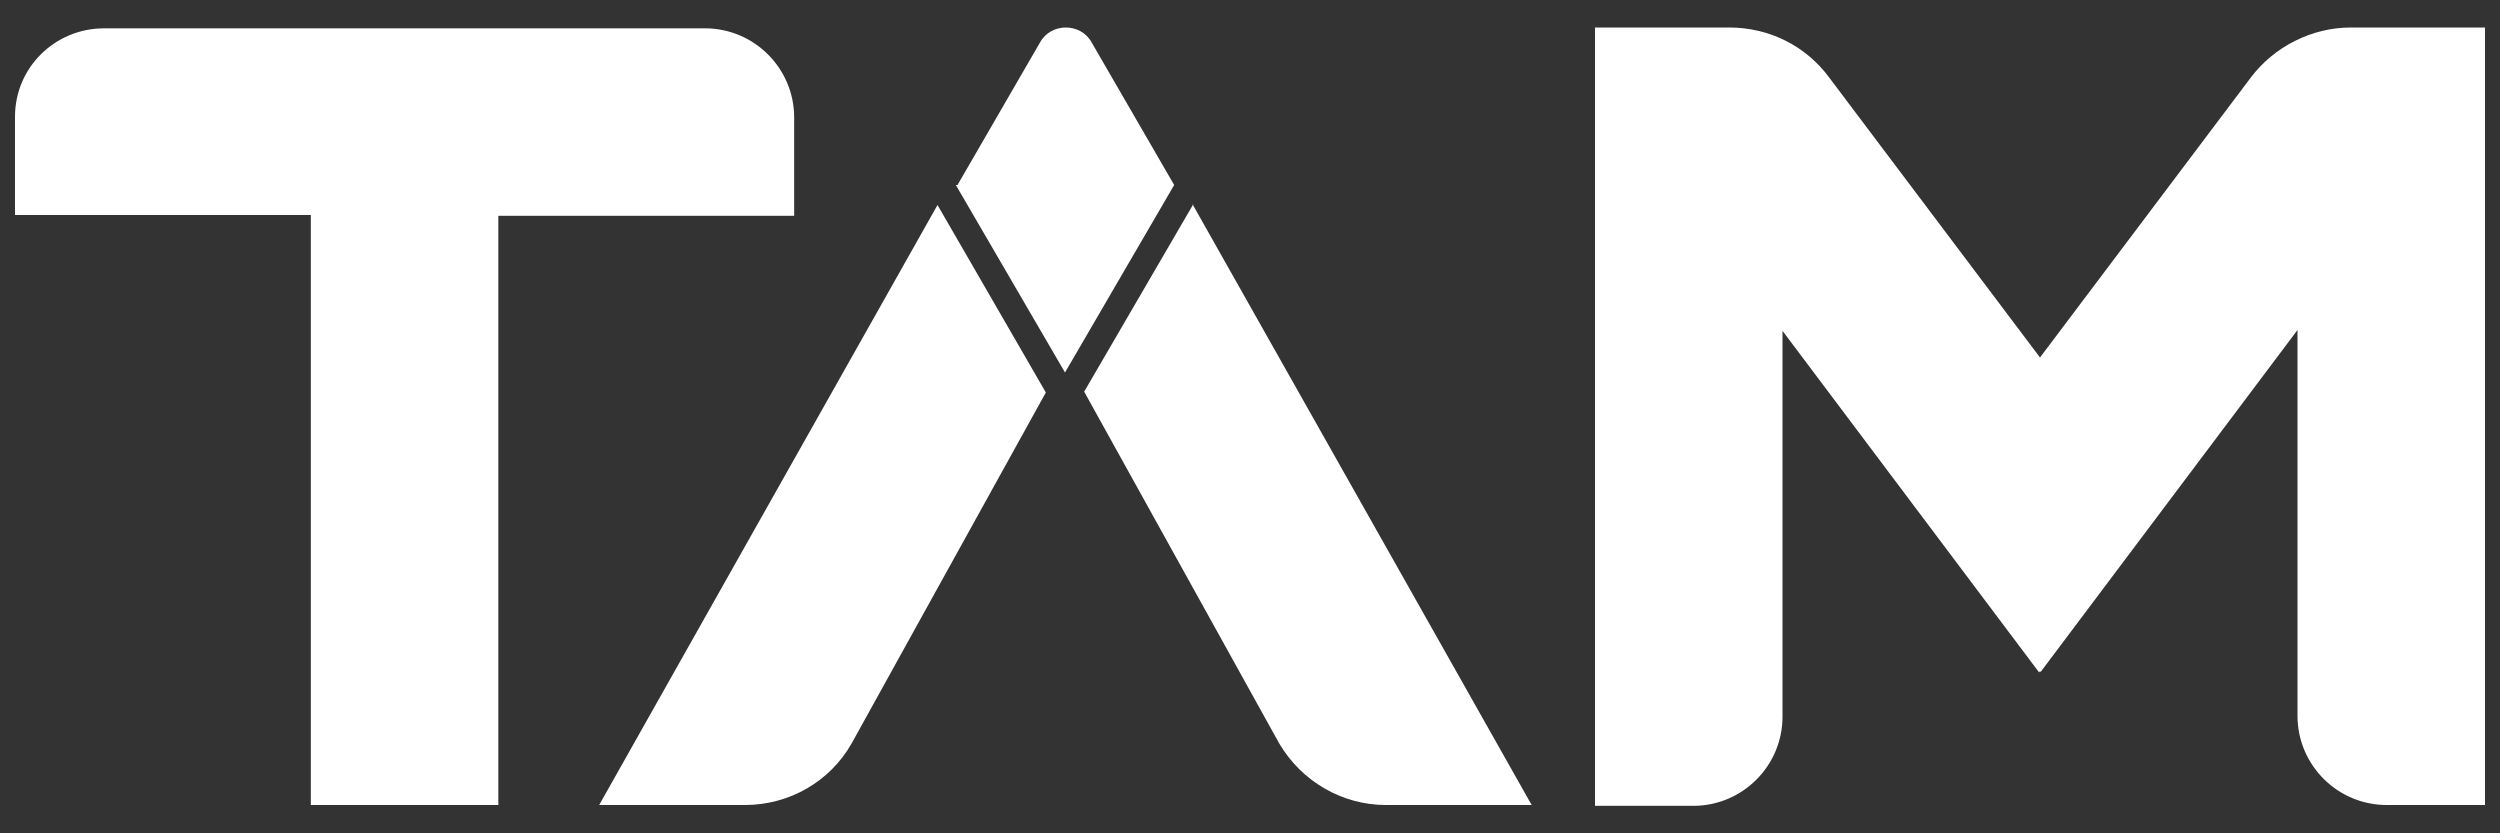
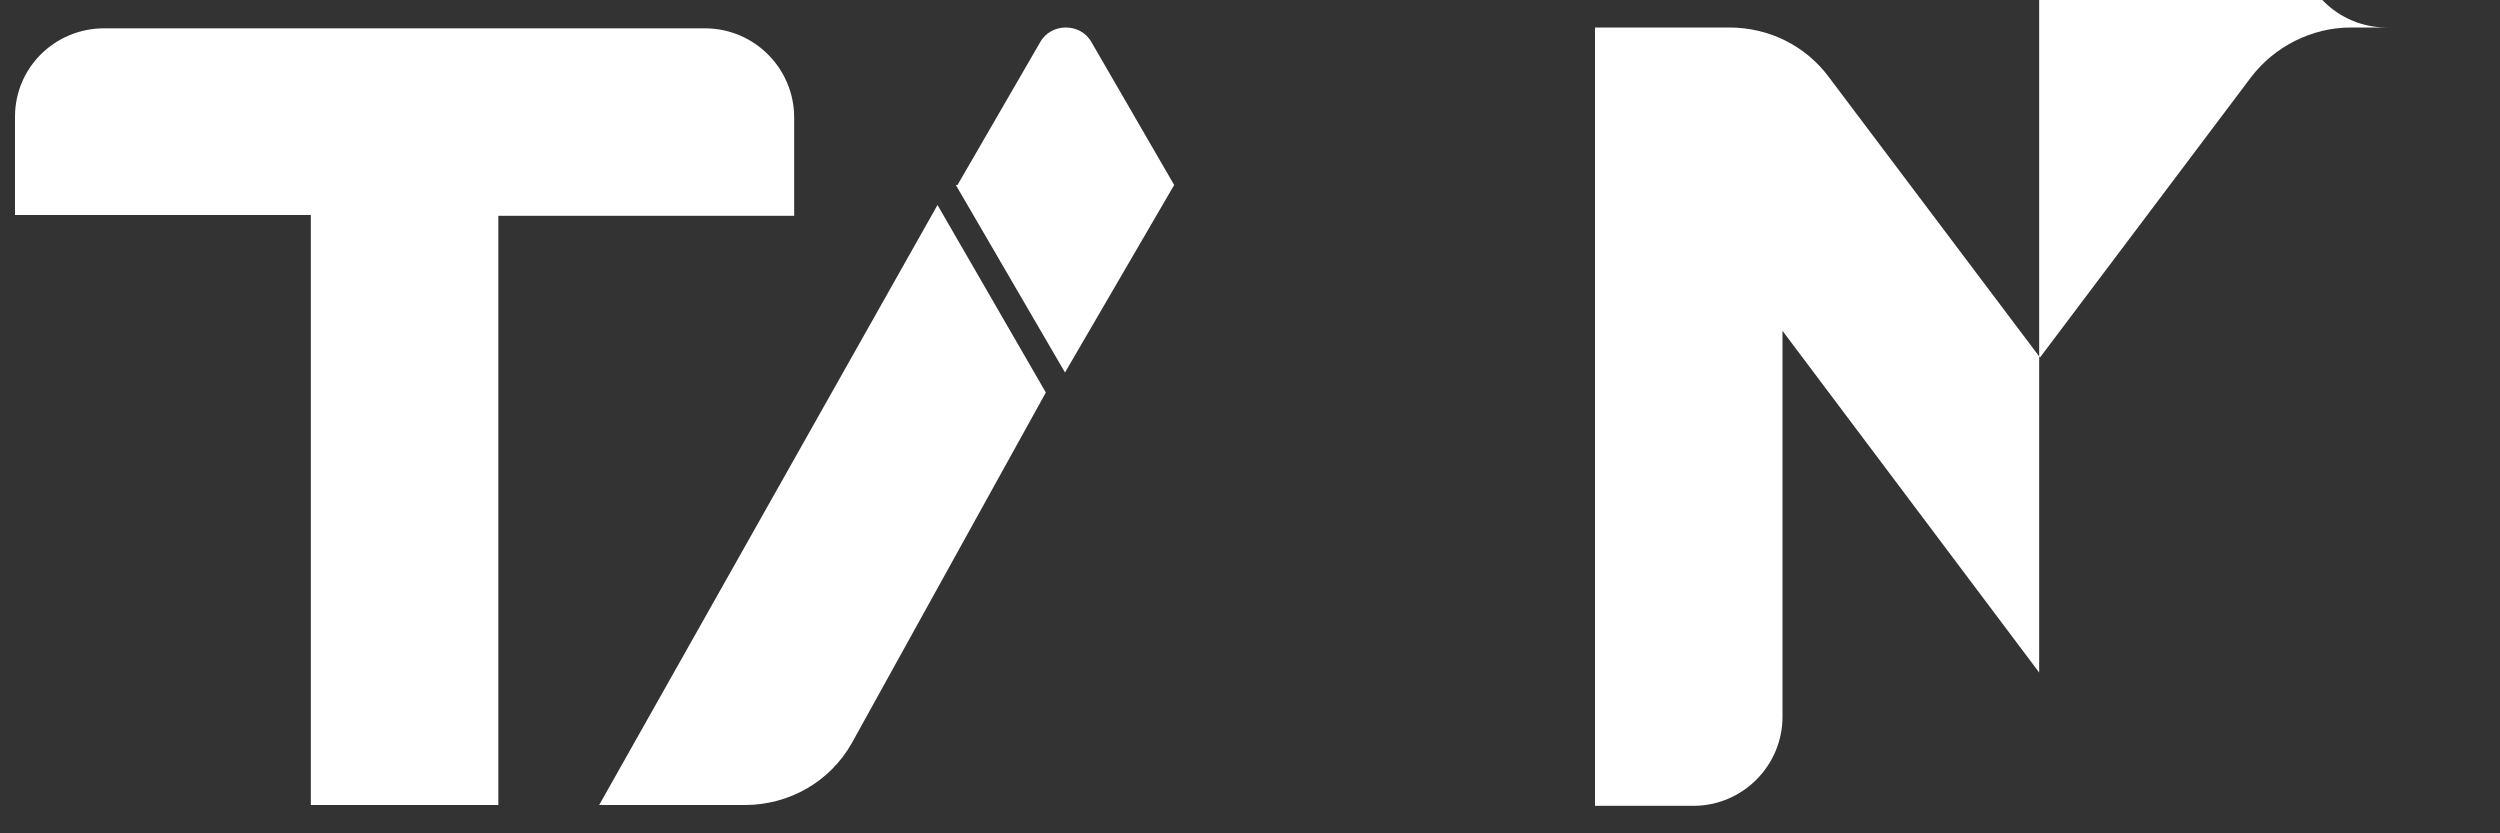
<svg xmlns="http://www.w3.org/2000/svg" id="Layer_1" version="1.1" viewBox="0 0 300 100">
  <rect x="0" y="0" width="300" height="100" fill="#333333" stroke="none" />
  <defs>
    <style>
      .st0 {
        fill: #fff;
      }
    </style>
  </defs>
-   <path class="st0" d="M244.7,80.7l-30.8-41v46.3c0,5.9-4.8,10.7-10.7,10.7h-11.8V3.3h16.1c4.8,0,9.2,2.2,12,6l25.3,33.6,25.3-33.6c2.8-3.7,7.3-6,12-6h16.1v93.3h-11.8c-5.9,0-10.7-4.8-10.7-10.7v-46.3l-30.8,41h-.2Z" />
+   <path class="st0" d="M244.7,80.7l-30.8-41v46.3c0,5.9-4.8,10.7-10.7,10.7h-11.8V3.3h16.1c4.8,0,9.2,2.2,12,6l25.3,33.6,25.3-33.6c2.8-3.7,7.3-6,12-6h16.1h-11.8c-5.9,0-10.7-4.8-10.7-10.7v-46.3l-30.8,41h-.2Z" />
  <path class="st0" d="M1.8,14v11.8h35.5v70.8h22.5V25.9h35.5v-11.8c0-5.9-4.8-10.7-10.7-10.7H12.5C6.6,3.4,1.8,8.1,1.8,14" />
  <path class="st0" d="M114.7,22.2l13.1,22.5,13.1-22.5-9.9-17.1c-1.3-2.4-4.9-2.4-6.2,0l-9.9,17.1h-.2Z" />
-   <path class="st0" d="M143.2,24.5l-13.1,22.5,23.4,42.2c2.7,4.6,7.6,7.4,12.8,7.4h17.5l-40.7-72.1h.1Z" />
  <path class="st0" d="M71.9,96.6h17.5c5.3,0,10.2-2.8,12.8-7.4l23.3-42.1-13-22.5-40.6,72Z" />
</svg>